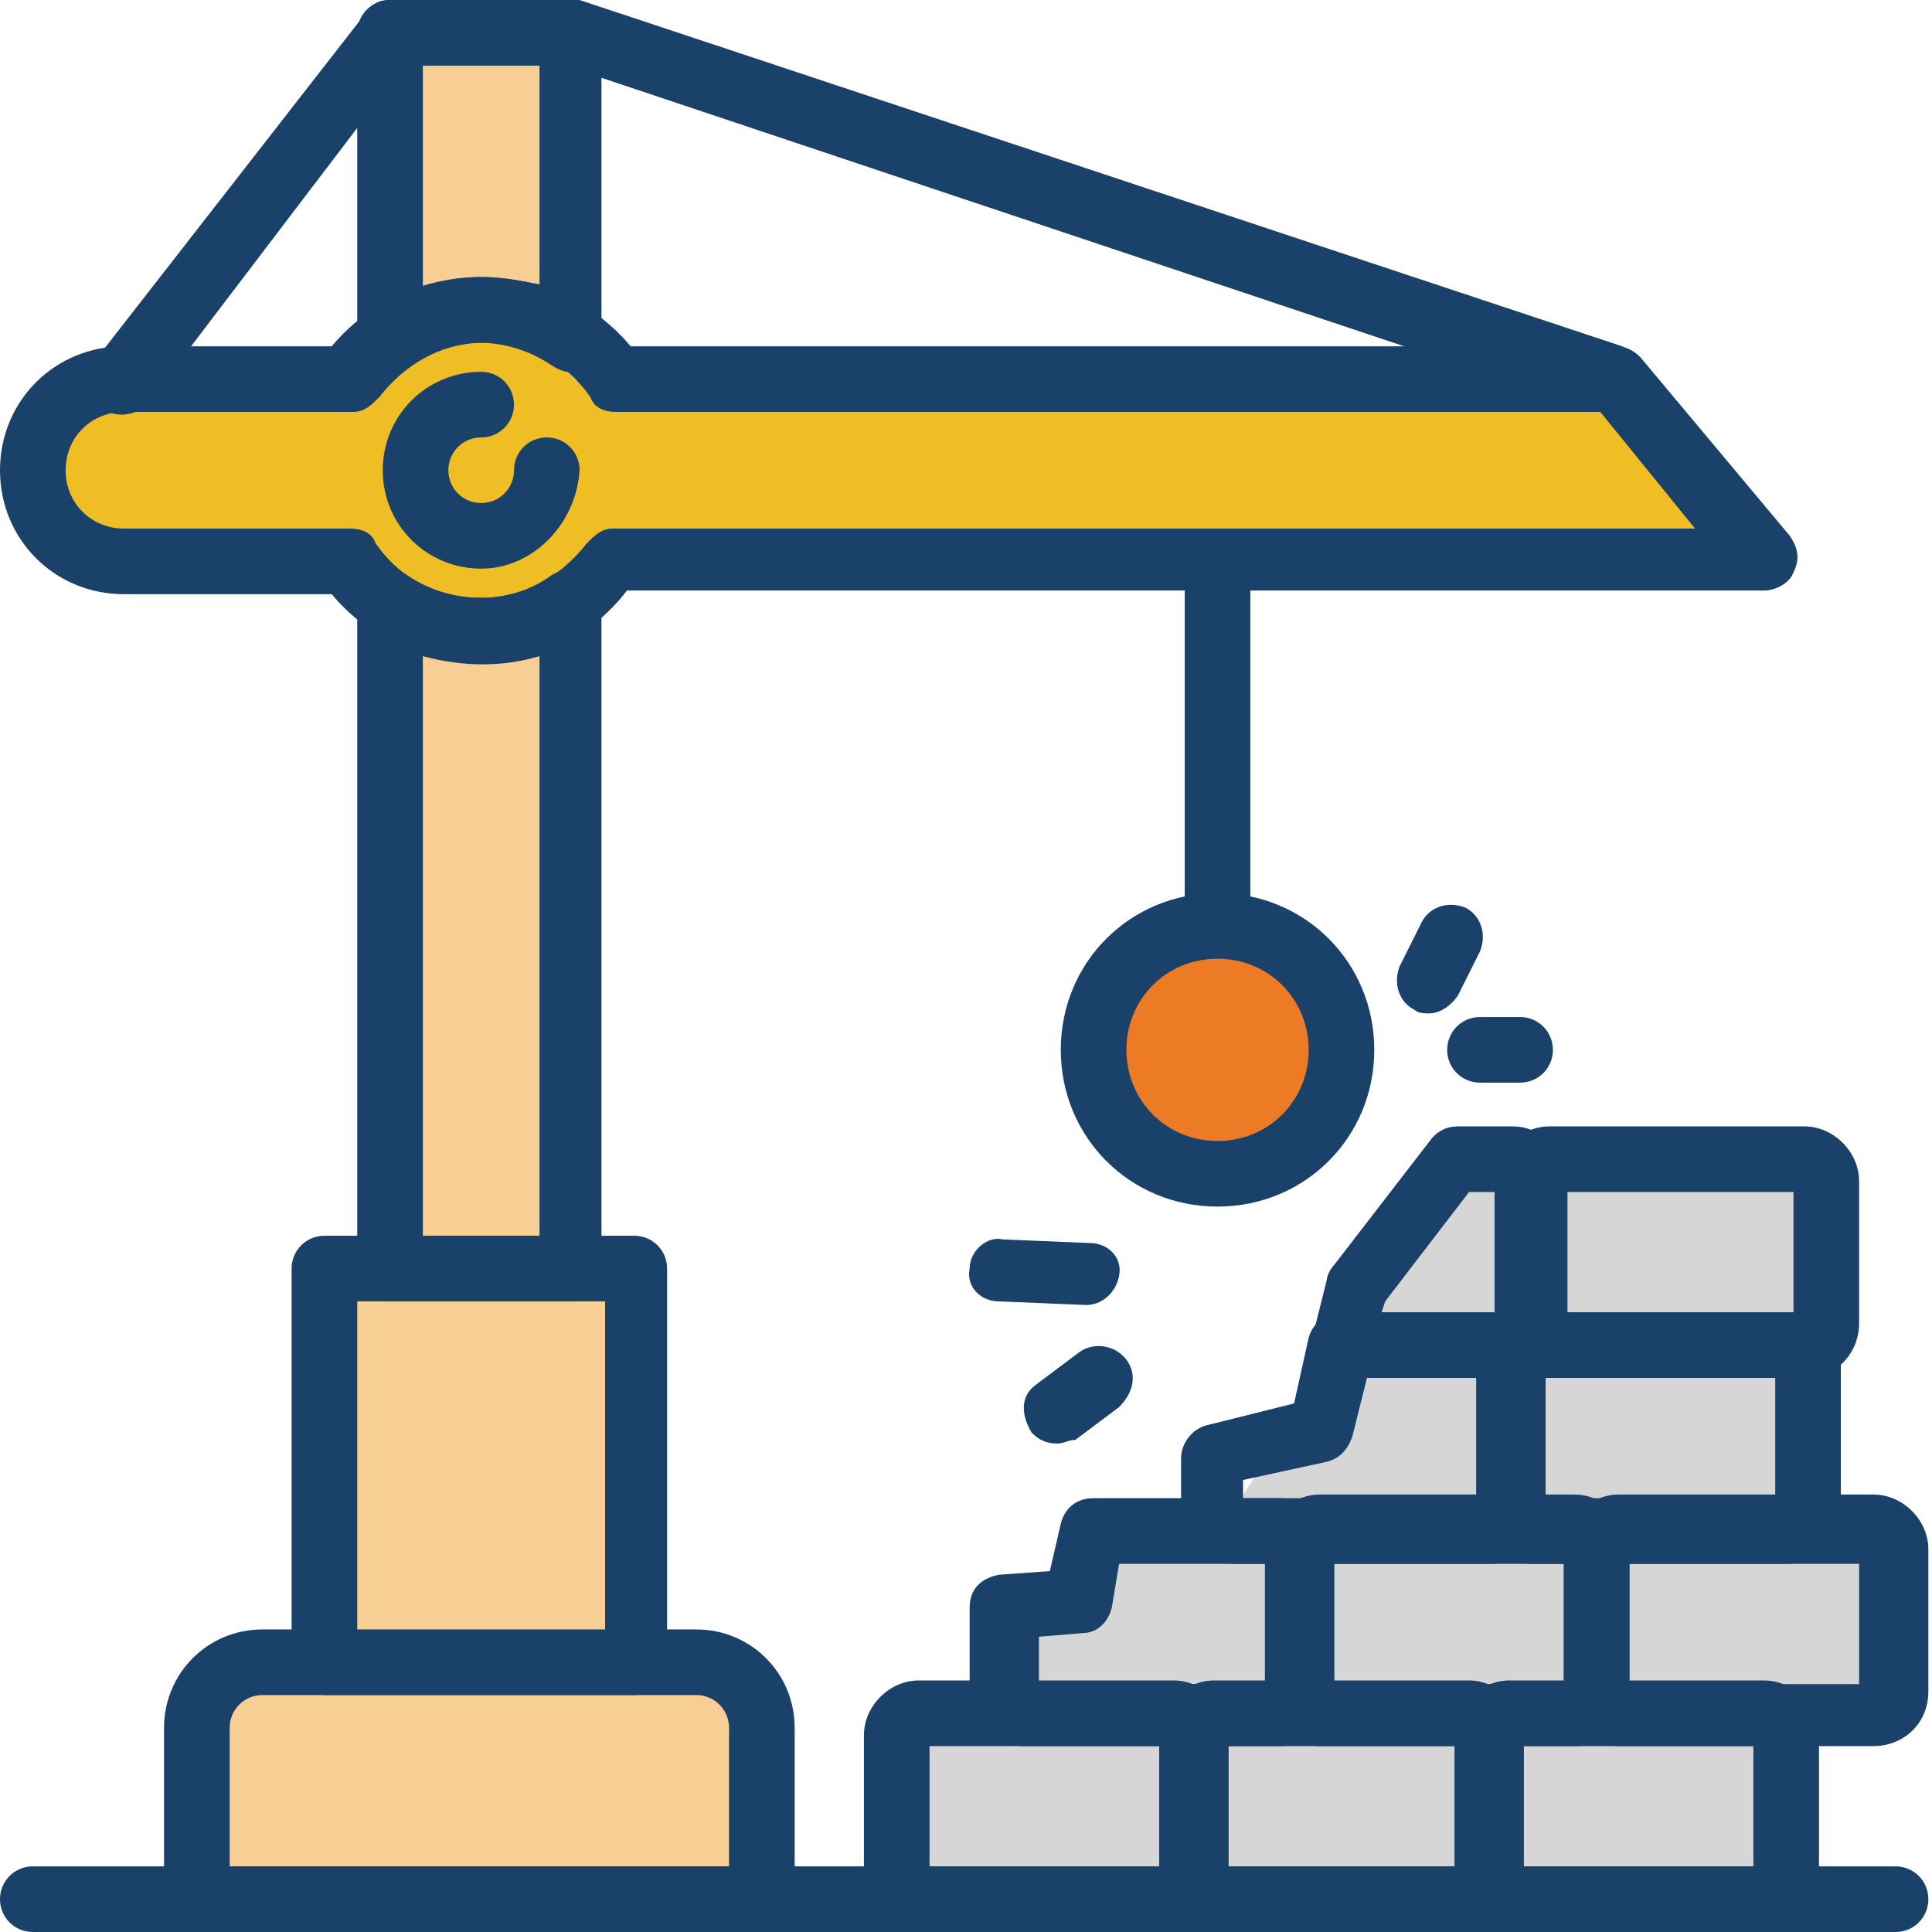
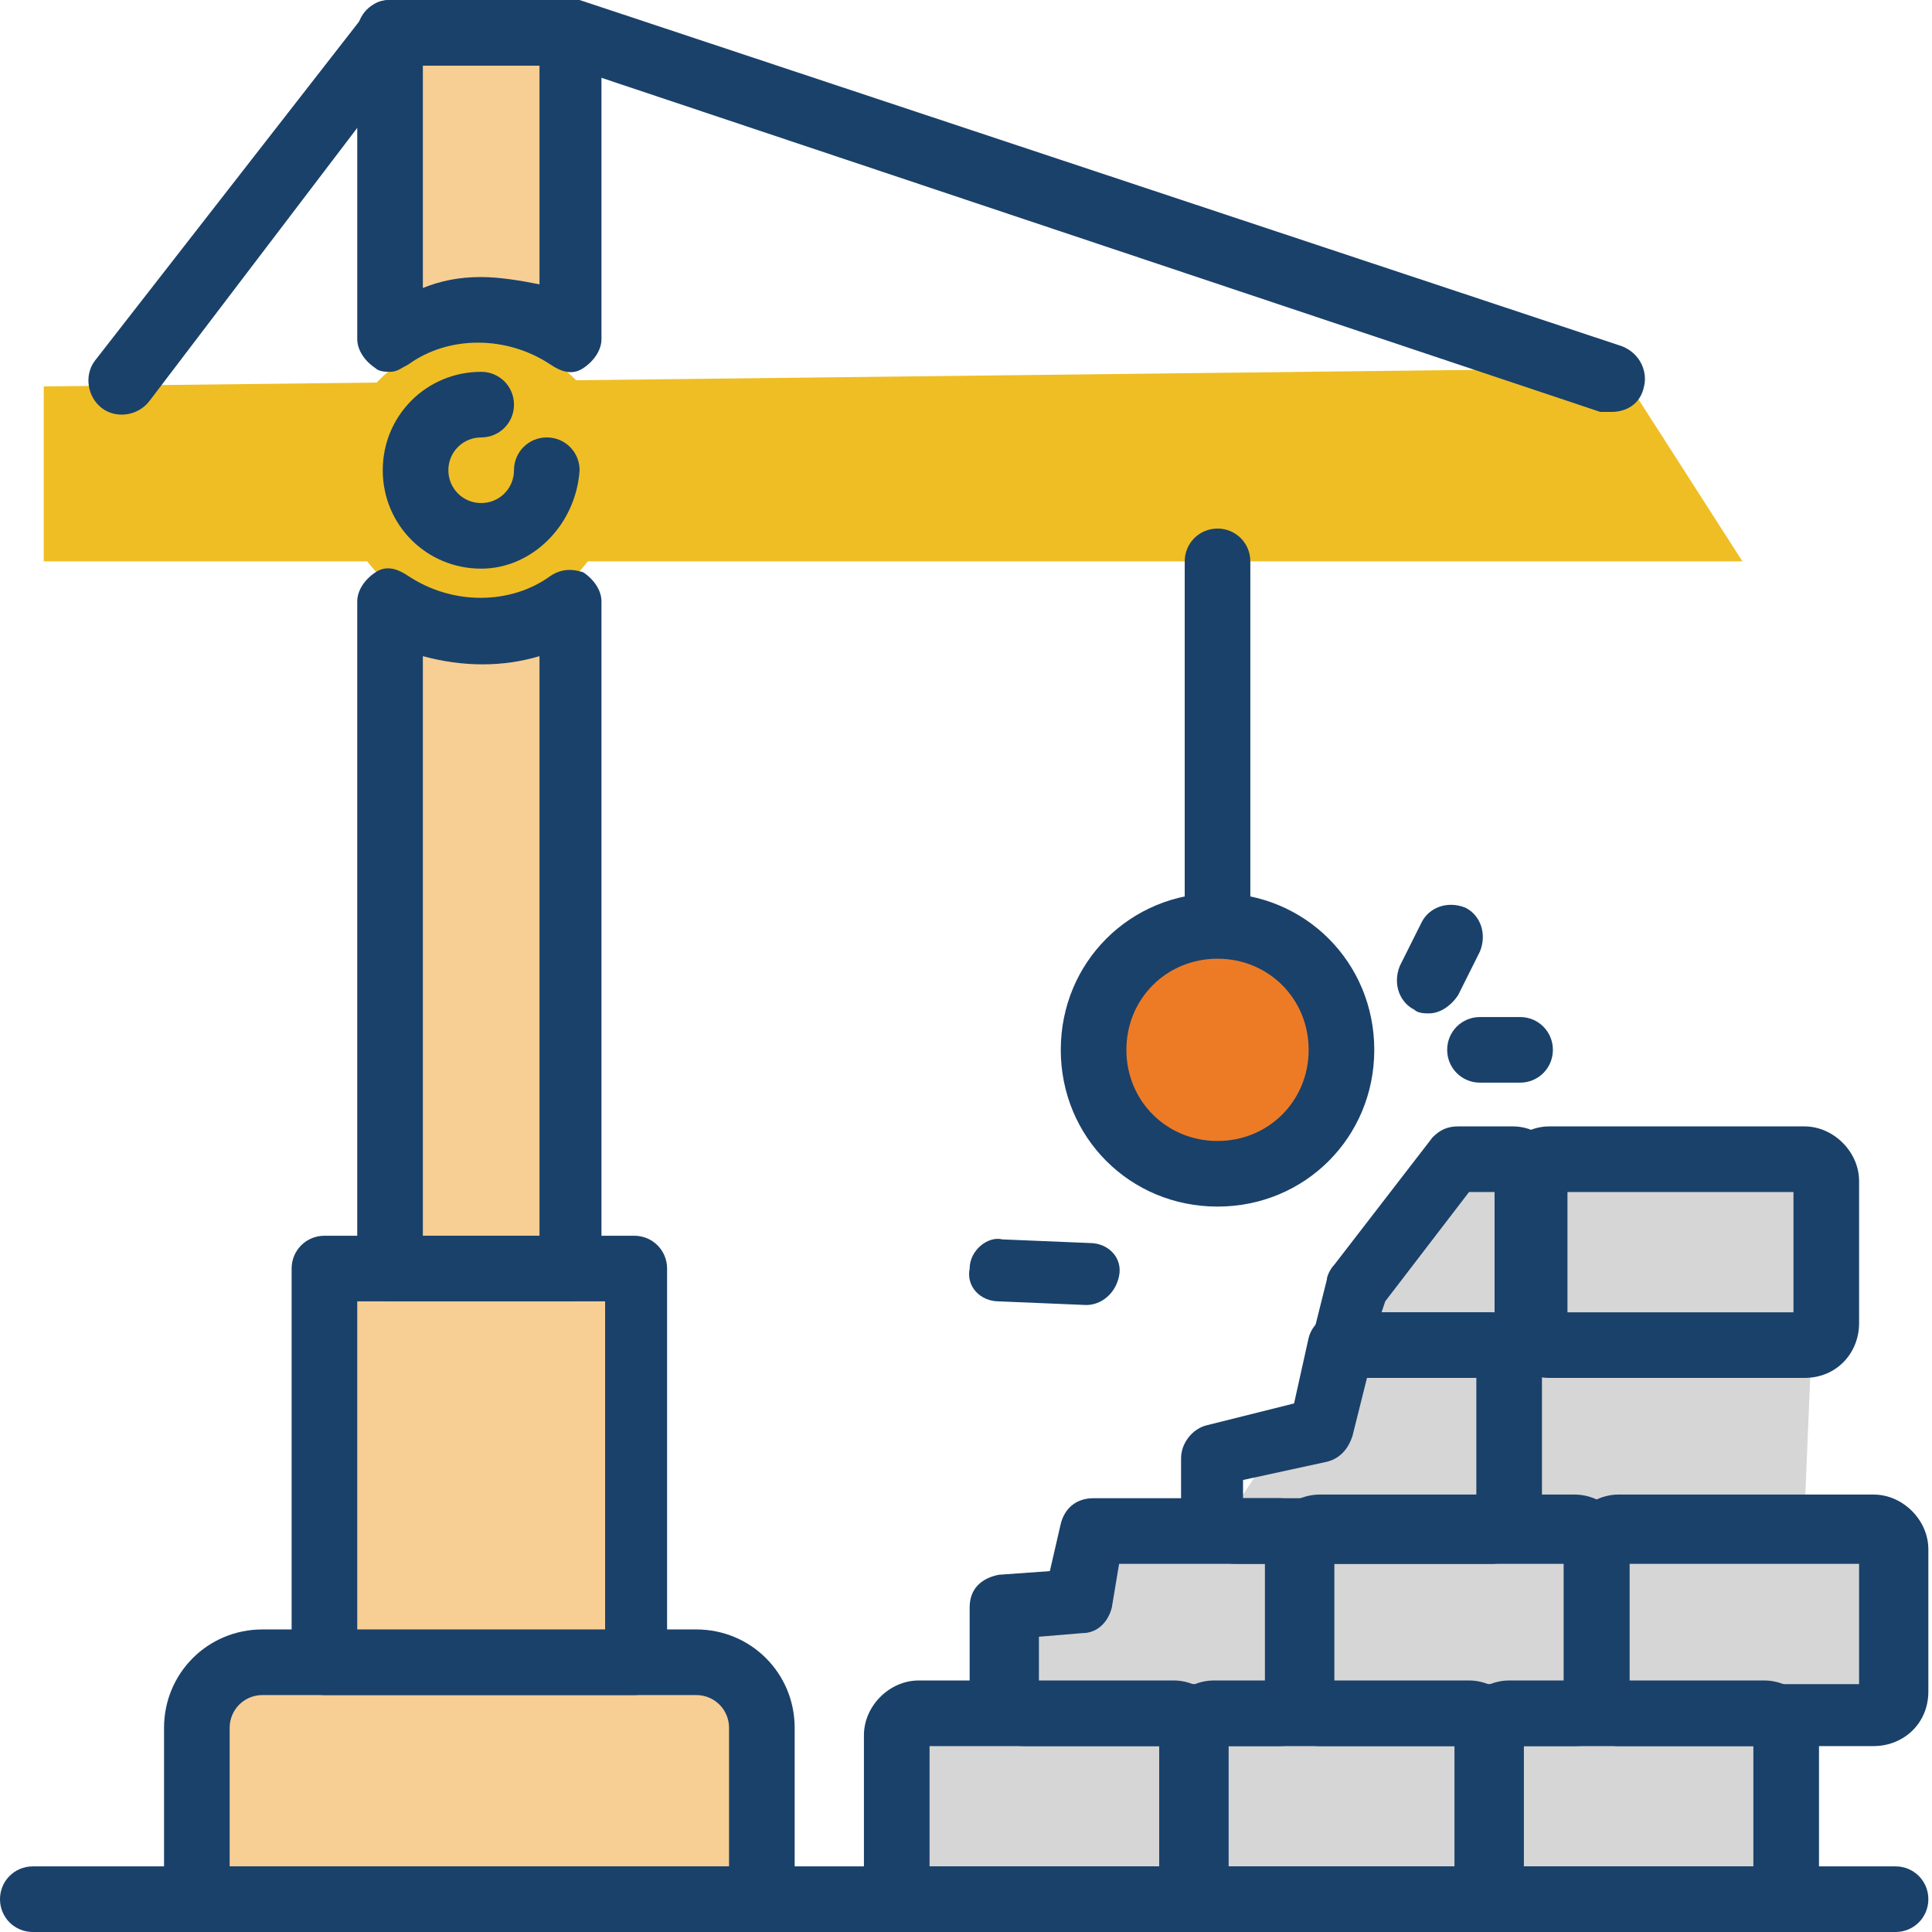
<svg xmlns="http://www.w3.org/2000/svg" version="1.1" id="Layer_1" x="0px" y="0px" viewBox="0 0 53 53" style="enable-background:new 0 0 53 53;" xml:space="preserve">
  <style type="text/css">
	.st0{fill:#ED7B26;}
	.st1{fill:#EFBE25;}
	.st2{fill:#F7CE94;}
	.st3{fill:#D6D6D6;}
	.st4{fill:#1A416A;}
</style>
  <circle class="st0" cx="33.4" cy="28.5" r="3.2" />
  <circle class="st1" cx="13.1" cy="13.1" r="3.8" />
  <polygon class="st1" points="47.8,15.4 1.2,15.4 1.2,10.6 44.4,10.1 " />
  <rect x="11" y="17.3" class="st2" width="4.4" height="17.2" />
  <rect x="11" y="1.4" class="st2" width="4.4" height="7.1" />
  <rect x="9" y="34.9" class="st2" width="8.3" height="10.6" />
  <path class="st2" d="M19.1,51.9H6.9c-0.7,0-1.3-0.6-1.3-1.3v-3.4c0-0.7,0.6-1.3,1.3-1.3h12.1c0.7,0,1.3,0.6,1.3,1.3v3.4  C20.4,51.3,19.8,51.9,19.1,51.9z" />
  <rect x="24.8" y="47.3" class="st3" width="24.4" height="4.3" />
  <polygon class="st3" points="51.8,46.7 26.6,46.7 30.1,42.4 51.8,42.4 " />
  <polygon class="st3" points="49.5,41.6 33.7,41.6 40.1,32 49.9,32 " />
  <g>
    <path class="st4" d="M20.9,53H5.4c-0.5,0-0.9-0.4-0.9-0.9v-4.7c0-1.5,1.2-2.7,2.7-2.7h11.9c1.5,0,2.7,1.2,2.7,2.7v4.7   C21.8,52.6,21.4,53,20.9,53z M6.3,51.2H20v-3.8c0-0.5-0.4-0.9-0.9-0.9H7.2c-0.5,0-0.9,0.4-0.9,0.9V51.2z" />
    <path class="st4" d="M17.4,46.5H8.9c-0.5,0-0.9-0.4-0.9-0.9V34.8c0-0.5,0.4-0.9,0.9-0.9h8.5c0.5,0,0.9,0.4,0.9,0.9v10.8   C18.3,46.1,17.9,46.5,17.4,46.5z M9.8,44.8h6.8v-9.1H9.8V44.8z" />
    <path class="st4" d="M10.7,10.2c-0.1,0-0.3,0-0.4-0.1C10,9.9,9.8,9.6,9.8,9.3V0.9c0-0.5,0.4-0.9,0.9-0.9h4.9c0.5,0,0.9,0.4,0.9,0.9   v8.4c0,0.3-0.2,0.6-0.5,0.8c-0.3,0.2-0.6,0.1-0.9-0.1c-1.2-0.8-2.8-0.8-3.9,0C11,10.1,10.9,10.2,10.7,10.2z M13.2,7.6   c0.5,0,1.1,0.1,1.6,0.2V1.8h-3.2v6.1C12.1,7.7,12.6,7.6,13.2,7.6z" />
    <path class="st4" d="M15.6,35.7h-4.9c-0.5,0-0.9-0.4-0.9-0.9V16.5c0-0.3,0.2-0.6,0.5-0.8c0.3-0.2,0.6-0.1,0.9,0.1   c1.2,0.8,2.8,0.8,3.9,0c0.3-0.2,0.6-0.2,0.9-0.1c0.3,0.2,0.5,0.5,0.5,0.8v18.3C16.5,35.3,16.1,35.7,15.6,35.7z M11.6,33.9h3.2V18   c-1,0.3-2.1,0.3-3.2,0V33.9z" />
    <path class="st4" d="M13.2,15.6c-1.5,0-2.7-1.2-2.7-2.7c0-1.5,1.2-2.7,2.7-2.7c0.5,0,0.9,0.4,0.9,0.9c0,0.5-0.4,0.9-0.9,0.9   c-0.5,0-0.9,0.4-0.9,0.9c0,0.5,0.4,0.9,0.9,0.9c0.5,0,0.9-0.4,0.9-0.9c0-0.5,0.4-0.9,0.9-0.9c0.5,0,0.9,0.4,0.9,0.9   C15.8,14.4,14.6,15.6,13.2,15.6z" />
-     <path class="st4" d="M13.2,18.2c-1.6,0-3.1-0.7-4.1-1.9H3.4c-1.9,0-3.4-1.5-3.4-3.4c0-1.9,1.5-3.4,3.4-3.4h5.7   c1-1.2,2.5-1.9,4.1-1.9c1.6,0,3.1,0.7,4.1,1.9h27c0.3,0,0.5,0.1,0.7,0.3l4.1,4.9c0.2,0.3,0.3,0.6,0.1,1c-0.1,0.3-0.5,0.5-0.8,0.5   H17.2C16.2,17.5,14.7,18.2,13.2,18.2z M3.4,11.3c-0.9,0-1.6,0.7-1.6,1.6c0,0.9,0.7,1.6,1.6,1.6h6.2c0.3,0,0.6,0.1,0.7,0.4   c0.7,1,1.7,1.5,2.9,1.5c1.2,0,2.2-0.6,2.9-1.5c0.2-0.2,0.4-0.4,0.7-0.4h29.7l-2.6-3.2h-27c-0.3,0-0.6-0.1-0.7-0.4   c-0.7-1-1.7-1.5-2.9-1.5c-1.2,0-2.2,0.6-2.9,1.5c-0.2,0.2-0.4,0.4-0.7,0.4H3.4z" />
    <path class="st4" d="M48.4,53H37.6c-0.5,0-0.9-0.4-0.9-0.9s0.4-0.9,0.9-0.9h10.8c0.5,0,0.9,0.4,0.9,0.9S48.9,53,48.4,53z" />
    <path class="st4" d="M52,53H0.9C0.4,53,0,52.6,0,52.1s0.4-0.9,0.9-0.9H52c0.5,0,0.9,0.4,0.9,0.9S52.5,53,52,53z" />
    <path class="st4" d="M32.2,53h-7c-0.8,0-1.5-0.7-1.5-1.5v-3.9c0-0.8,0.7-1.5,1.5-1.5h7c0.8,0,1.5,0.7,1.5,1.5v3.9   C33.7,52.3,33,53,32.2,53z M25.5,51.2h6.3v-3.3h-6.3V51.2z" />
    <path class="st4" d="M40.3,53h-7c-0.8,0-1.5-0.7-1.5-1.5v-3.9c0-0.8,0.7-1.5,1.5-1.5h7c0.8,0,1.5,0.7,1.5,1.5v3.9   C41.8,52.3,41.1,53,40.3,53z M33.7,51.2H40v-3.3h-6.3V51.2z" />
    <path class="st4" d="M43.2,47.9h-7c-0.8,0-1.5-0.7-1.5-1.5v-3.9c0-0.8,0.7-1.5,1.5-1.5h7c0.8,0,1.5,0.7,1.5,1.5v3.9   C44.7,47.3,44.1,47.9,43.2,47.9z M36.6,46.2h6.3v-3.3h-6.3V46.2z" />
    <path class="st4" d="M48.4,53h-7c-0.8,0-1.5-0.7-1.5-1.5v-3.9c0-0.8,0.7-1.5,1.5-1.5h7c0.8,0,1.5,0.7,1.5,1.5v3.9   C49.9,52.3,49.3,53,48.4,53z M41.8,51.2h6.3v-3.3h-6.3V51.2z" />
    <path class="st4" d="M51.4,47.9h-7c-0.8,0-1.5-0.7-1.5-1.5v-3.9c0-0.8,0.7-1.5,1.5-1.5h7c0.8,0,1.5,0.7,1.5,1.5v3.9   C52.9,47.3,52.2,47.9,51.4,47.9z M44.7,46.2h6.3v-3.3h-6.3V46.2z" />
-     <path class="st4" d="M49,42.9h-7c-0.8,0-1.5-0.7-1.5-1.5v-3.9c0-0.8,0.7-1.5,1.5-1.5h7c0.8,0,1.5,0.7,1.5,1.5v3.9   C50.5,42.2,49.8,42.9,49,42.9z M42.4,41.1h6.3v-3.3h-6.3V41.1z" />
    <path class="st4" d="M49.5,37.8h-7c-0.8,0-1.5-0.7-1.5-1.5v-3.9c0-0.8,0.7-1.5,1.5-1.5h7c0.8,0,1.5,0.7,1.5,1.5v3.9   C51,37.1,50.4,37.8,49.5,37.8z M42.9,36h6.3v-3.3h-6.3V36z" />
    <path class="st4" d="M33.4,25.7c-0.5,0-0.9-0.4-0.9-0.9v-9.4c0-0.5,0.4-0.9,0.9-0.9c0.5,0,0.9,0.4,0.9,0.9v9.4   C34.3,25.3,33.9,25.7,33.4,25.7z" />
    <path class="st4" d="M44.2,11.3c-0.1,0-0.2,0-0.3,0L15.5,1.8h-4.4L4.1,11c-0.3,0.4-0.9,0.5-1.3,0.2c-0.4-0.3-0.5-0.9-0.2-1.3   L10,0.4C10.2,0.1,10.4,0,10.7,0h4.9c0.1,0,0.2,0,0.3,0l28.6,9.5c0.5,0.2,0.7,0.7,0.6,1.1C45,11.1,44.6,11.3,44.2,11.3z" />
    <path class="st4" d="M41.4,37.8h-4.6c-0.3,0-0.5-0.1-0.7-0.3C36,37.3,35.9,37,36,36.7l0.4-1.6c0-0.1,0.1-0.3,0.2-0.4l2.7-3.5   c0.2-0.2,0.4-0.3,0.7-0.3h1.5c0.8,0,1.5,0.7,1.5,1.5v3.9C42.9,37.1,42.2,37.8,41.4,37.8z M37.9,36h3.2v-3.3h-0.8l-2.3,3L37.9,36z" />
    <path class="st4" d="M40.9,42.9h-7c-0.8,0-1.5-0.7-1.5-1.5v-1.4c0-0.4,0.3-0.8,0.7-0.9l2.4-0.6l0.4-1.8c0.1-0.4,0.5-0.7,0.9-0.7h4   c0.8,0,1.5,0.7,1.5,1.5v3.9C42.4,42.2,41.7,42.9,40.9,42.9z M34.2,41.1h6.3v-3.3h-3l-0.4,1.6c-0.1,0.3-0.3,0.6-0.7,0.7l-2.3,0.5   V41.1z" />
    <path class="st4" d="M35.1,47.9h-7c-0.8,0-1.5-0.7-1.5-1.5v-2.3c0-0.5,0.3-0.8,0.8-0.9l1.4-0.1l0.3-1.3c0.1-0.4,0.4-0.7,0.9-0.7   h5.1c0.8,0,1.5,0.7,1.5,1.5v3.9C36.6,47.3,35.9,47.9,35.1,47.9z M28.5,46.2h6.3v-3.3h-4.1l-0.2,1.2c-0.1,0.4-0.4,0.7-0.8,0.7   l-1.2,0.1V46.2z" />
    <path class="st4" d="M33.4,33.1c-2.4,0-4.3-1.9-4.3-4.3c0-2.4,1.9-4.3,4.3-4.3c2.4,0,4.3,1.9,4.3,4.3   C37.7,31.2,35.8,33.1,33.4,33.1z M33.4,26.3c-1.4,0-2.5,1.1-2.5,2.5c0,1.4,1.1,2.5,2.5,2.5c1.4,0,2.5-1.1,2.5-2.5   C35.9,27.4,34.8,26.3,33.4,26.3z" />
    <path class="st4" d="M29.8,35.8C29.7,35.8,29.7,35.8,29.8,35.8l-2.4-0.1c-0.5,0-0.9-0.4-0.8-0.9c0-0.5,0.5-0.9,0.9-0.8l2.4,0.1   c0.5,0,0.9,0.4,0.8,0.9C30.6,35.5,30.2,35.8,29.8,35.8z" />
-     <path class="st4" d="M29,39.6c-0.3,0-0.5-0.1-0.7-0.3C28,38.8,28,38.3,28.4,38l1.2-0.9c0.4-0.3,1-0.2,1.3,0.2   c0.3,0.4,0.2,0.9-0.2,1.3l-1.2,0.9C29.3,39.5,29.2,39.6,29,39.6z" />
    <path class="st4" d="M39.2,27.8c-0.1,0-0.3,0-0.4-0.1c-0.4-0.2-0.6-0.7-0.4-1.2l0.6-1.2c0.2-0.4,0.7-0.6,1.2-0.4   c0.4,0.2,0.6,0.7,0.4,1.2L40,27.3C39.8,27.6,39.5,27.8,39.2,27.8z" />
    <path class="st4" d="M41.7,29.7h-1.1c-0.5,0-0.9-0.4-0.9-0.9c0-0.5,0.4-0.9,0.9-0.9h1.1c0.5,0,0.9,0.4,0.9,0.9   C42.6,29.3,42.2,29.7,41.7,29.7z" />
  </g>
</svg>